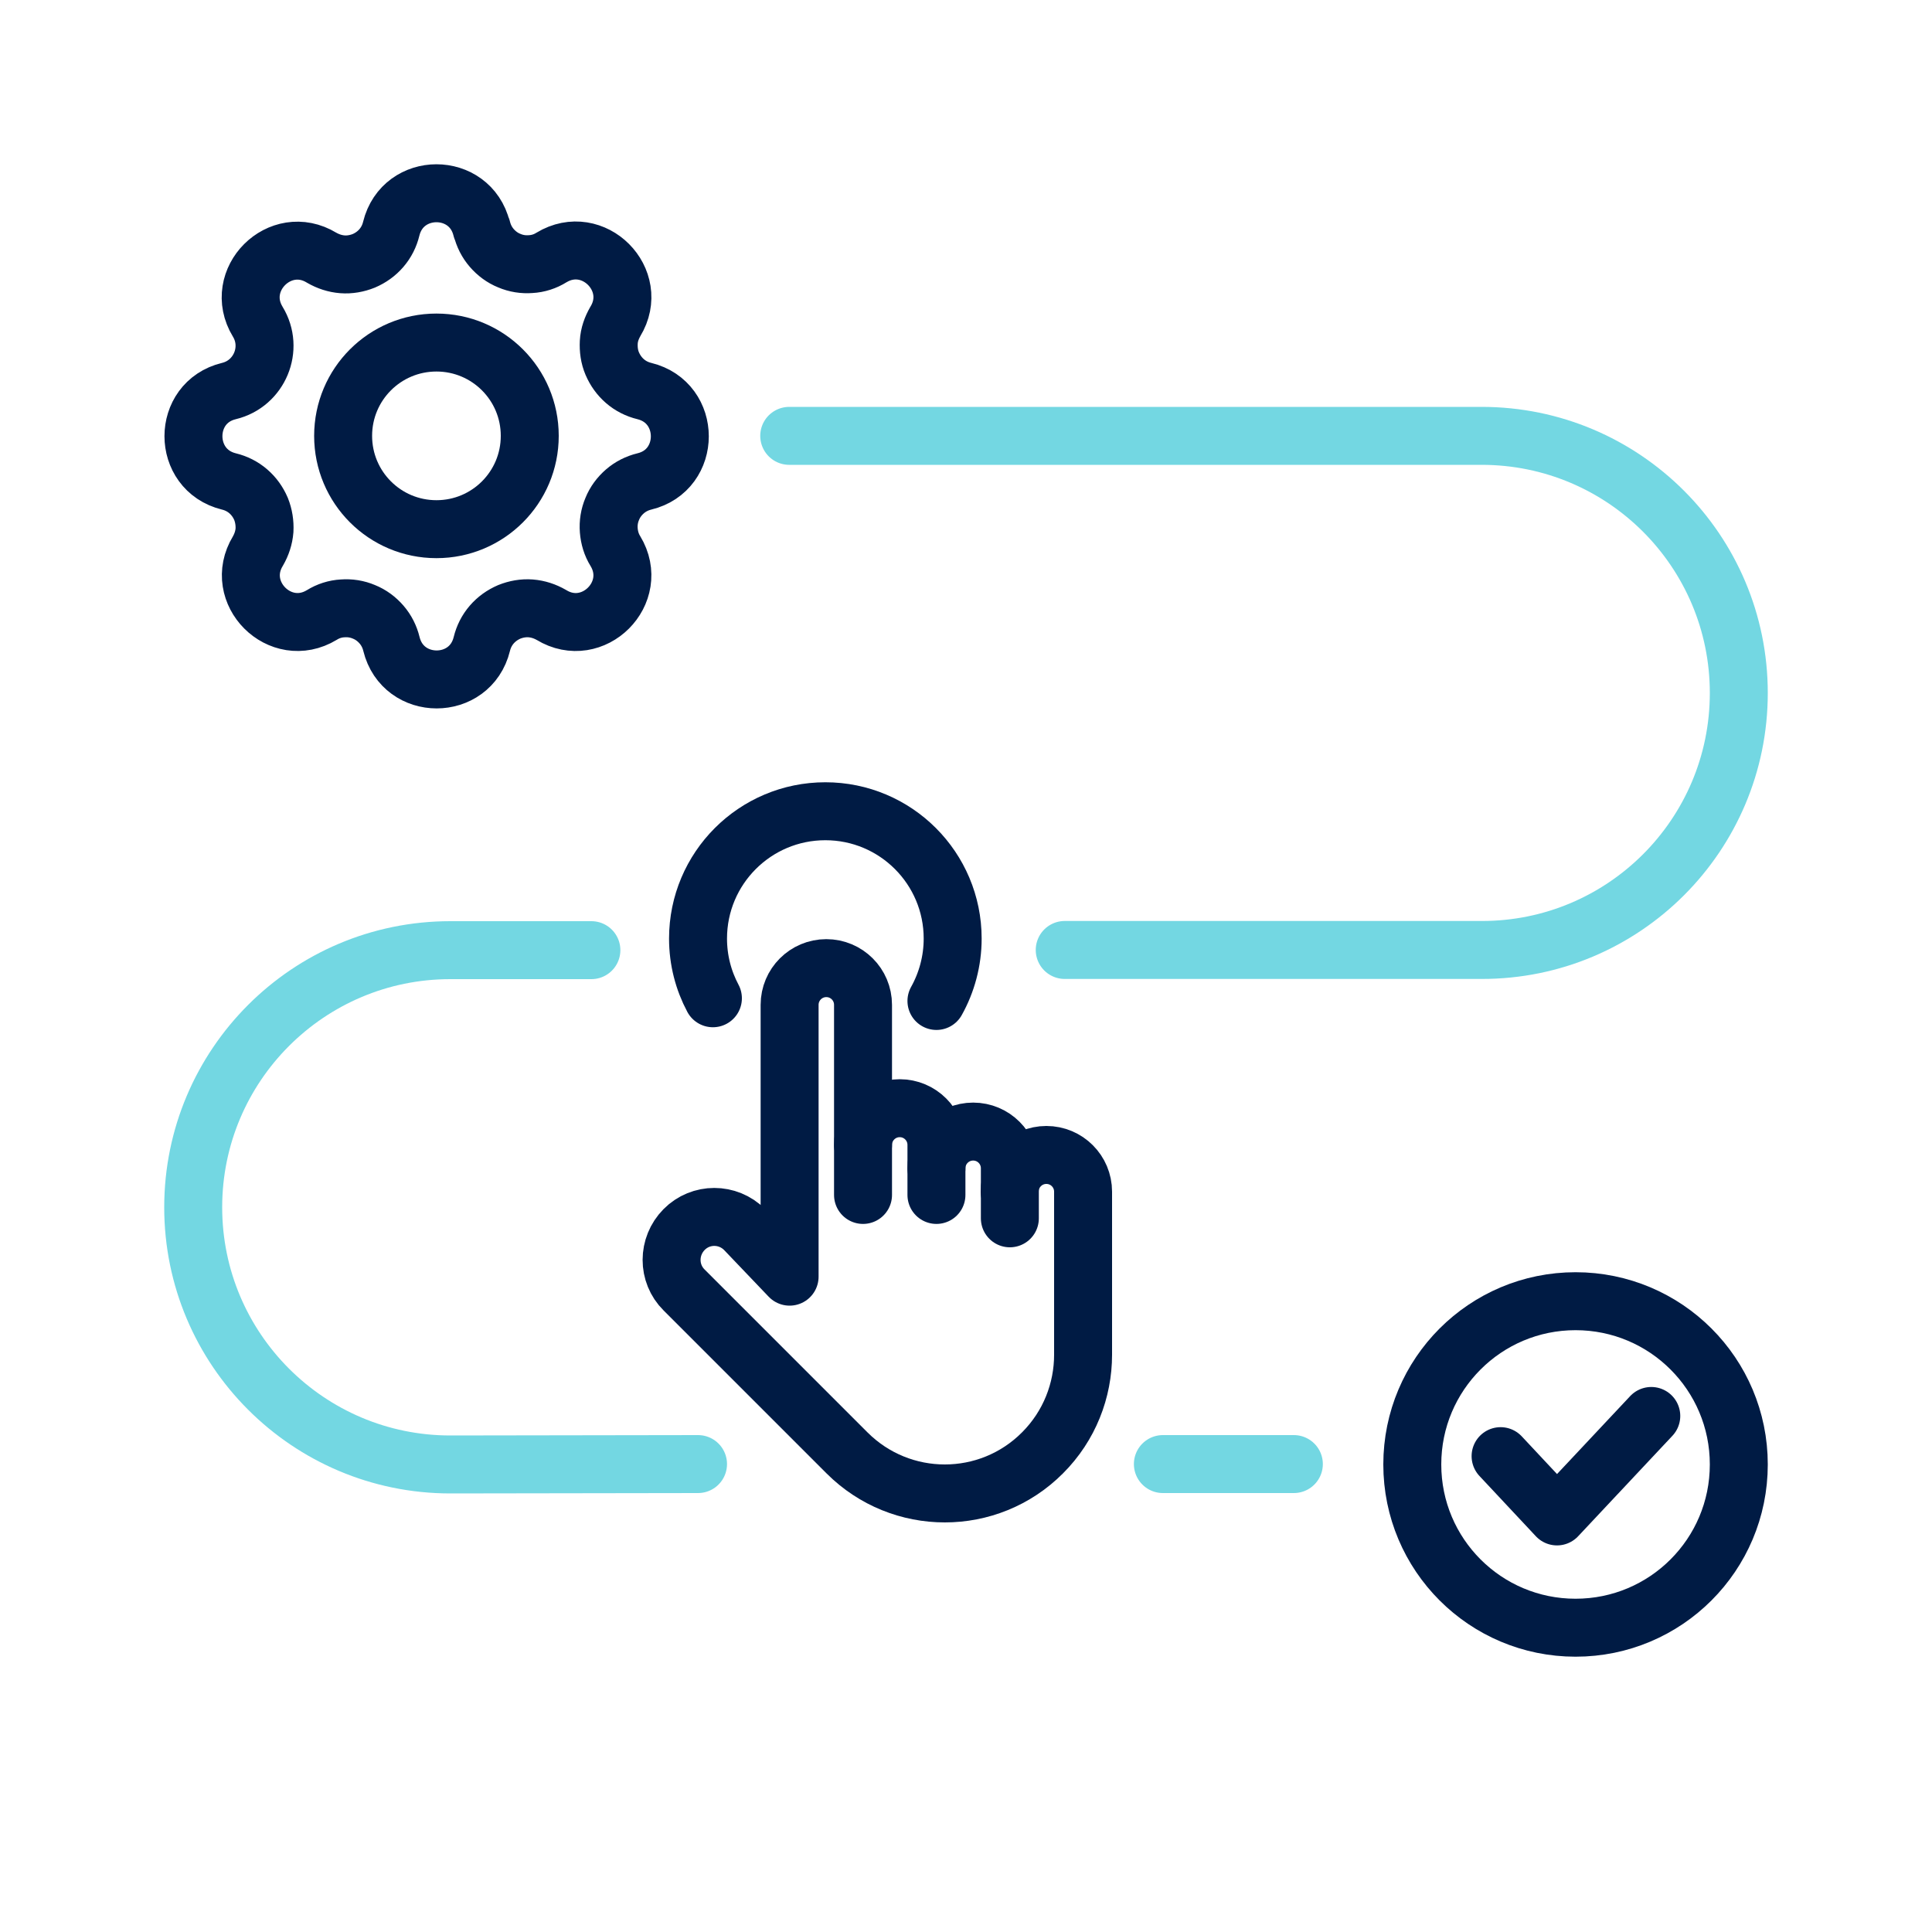
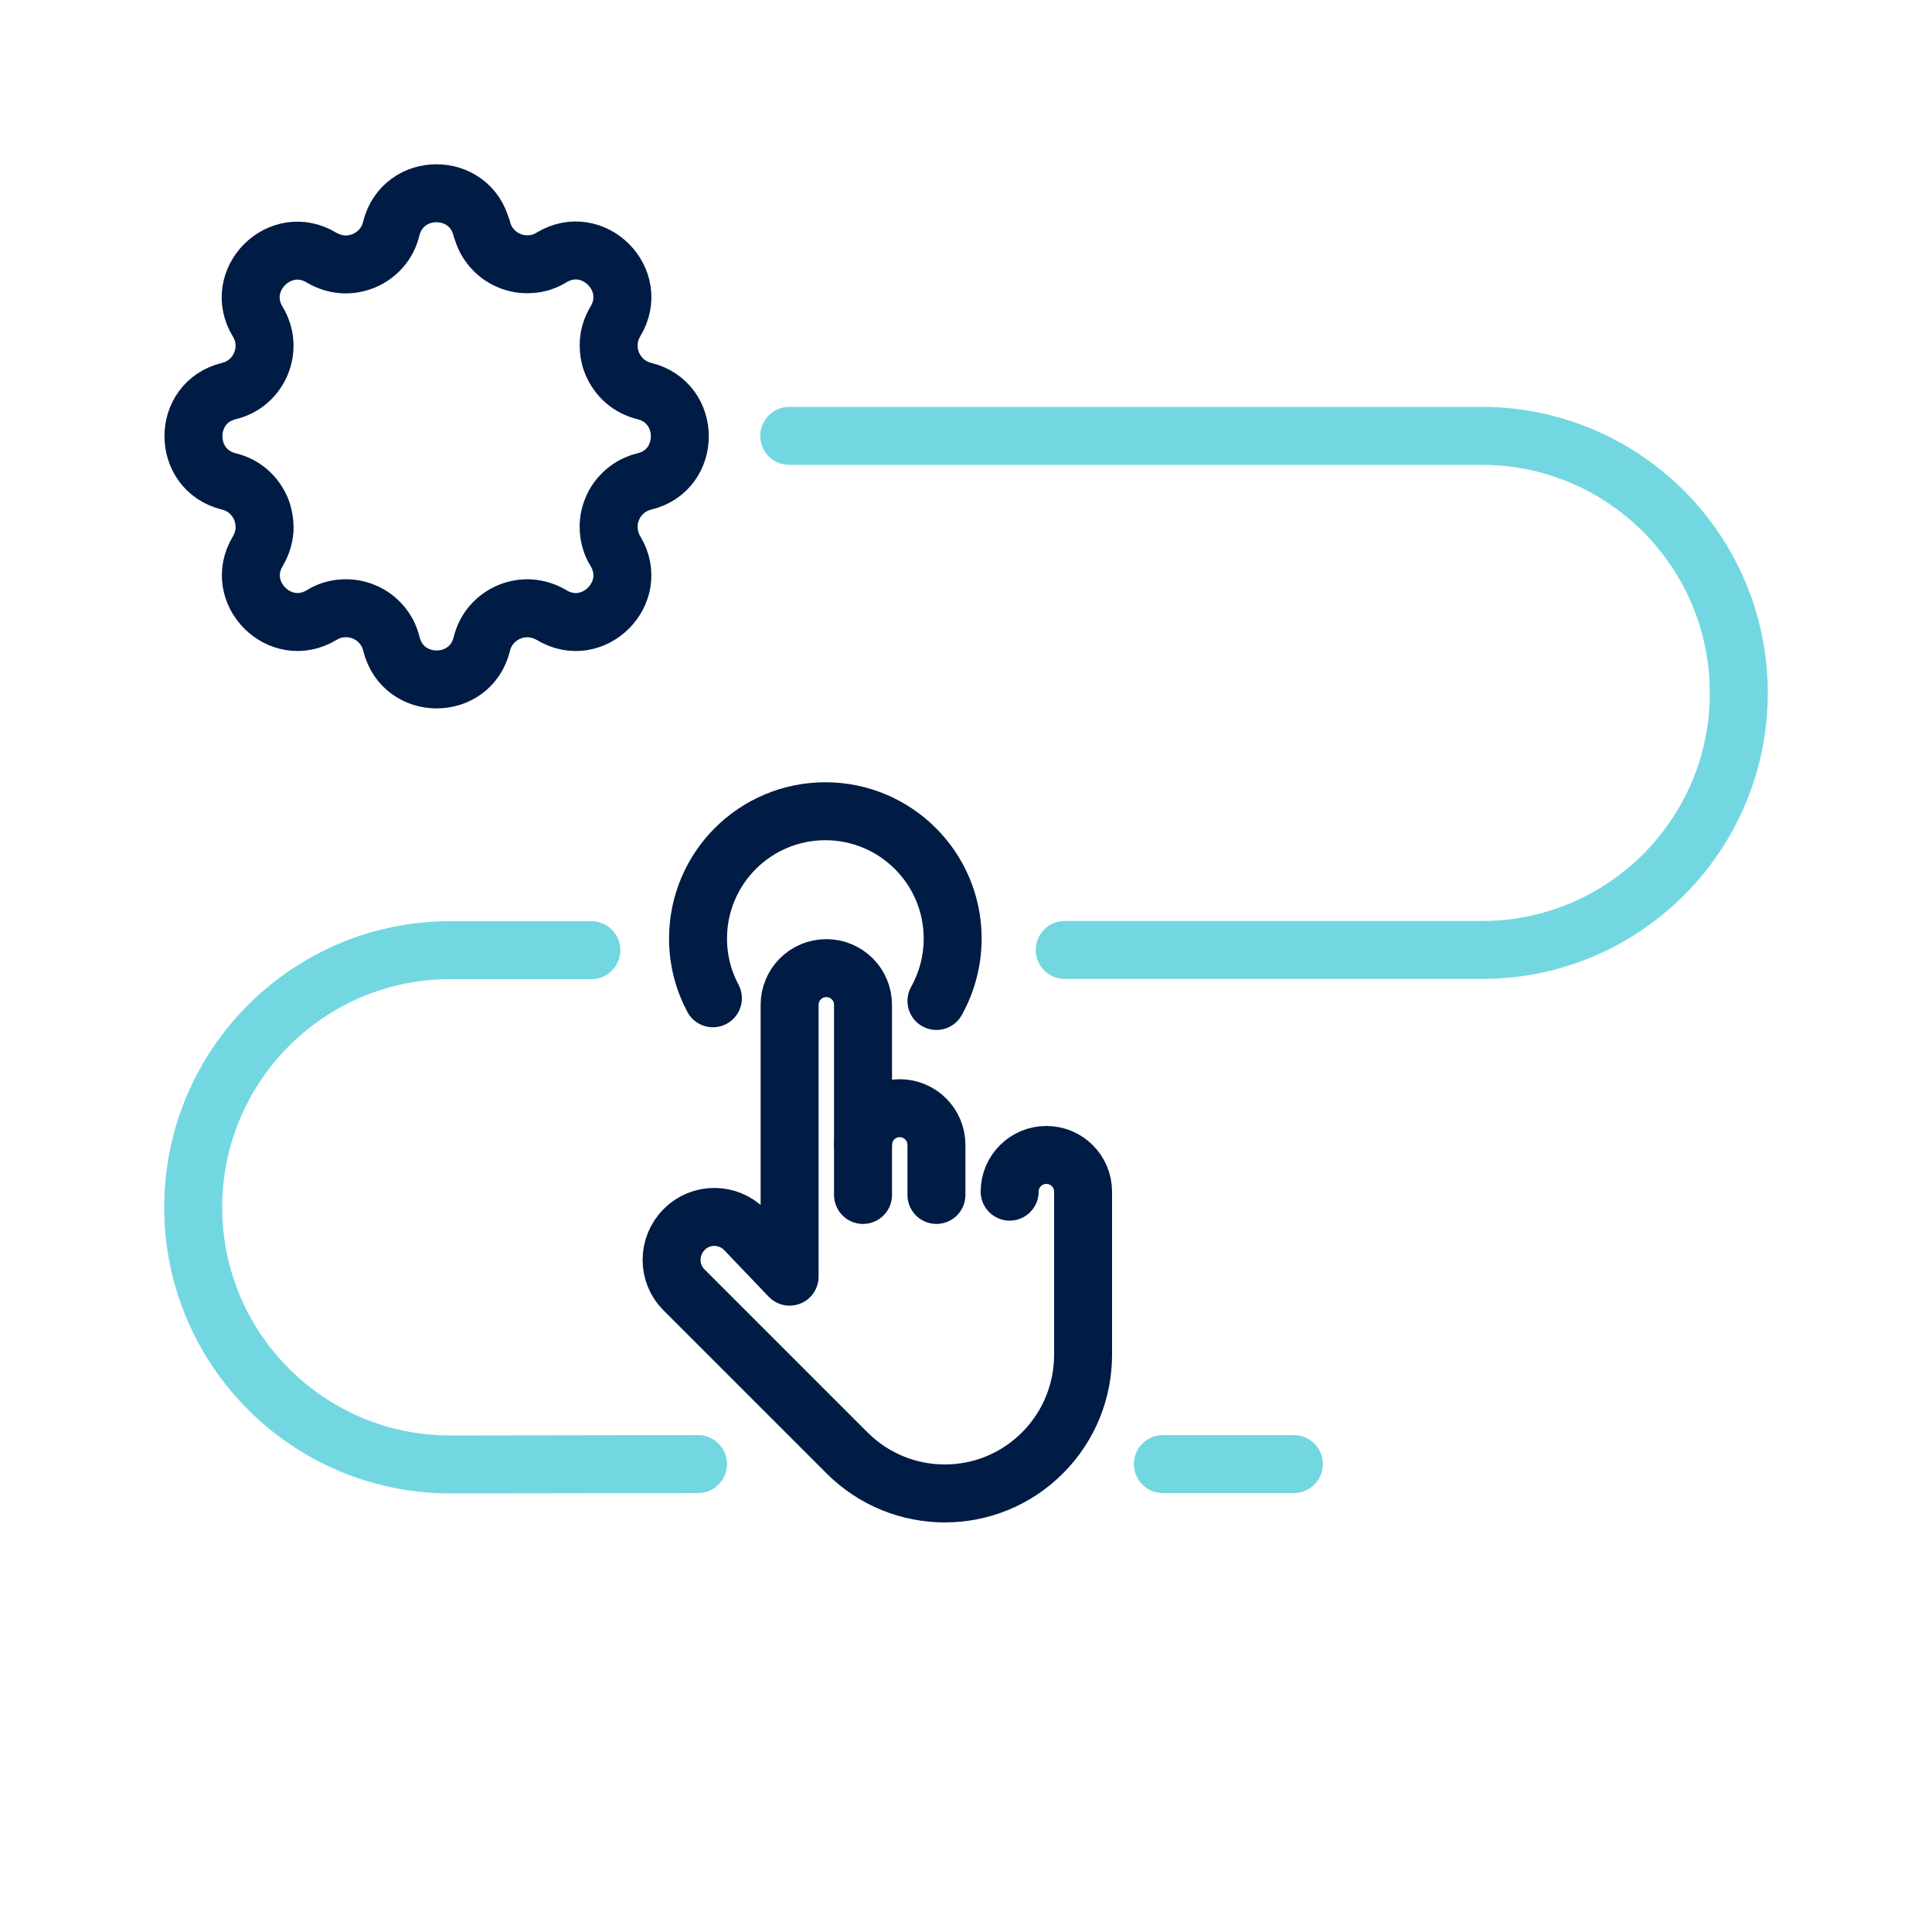
<svg xmlns="http://www.w3.org/2000/svg" id="_圖層_1" data-name="圖層 1" viewBox="0 0 100 100">
  <defs>
    <style>
      .cls-1 {
        stroke: #73d7e2;
      }

      .cls-1, .cls-2 {
        fill: none;
        stroke-linecap: round;
        stroke-linejoin: round;
        stroke-width: 3px;
      }

      .cls-2 {
        stroke: #001b44;
      }
    </style>
  </defs>
  <g>
    <path class="cls-1" d="M55.11,49.17h21.58c7.35.01,13.31-5.95,13.31-13.3s-5.96-13.31-13.31-13.31h-11.58s-24.26,0-24.26,0" />
    <path class="cls-1" d="M36.13,75.78l-12.82.02c-7.35,0-13.31-5.96-13.31-13.31s5.96-13.31,13.31-13.31h7.3" />
    <line class="cls-1" x1="66.97" y1="75.78" x2="60.19" y2="75.78" />
  </g>
  <g>
    <g>
      <path class="cls-2" d="M44.67,59.26c0-1.05.85-1.9,1.9-1.9s1.9.85,1.9,1.9v2.59" />
-       <path class="cls-2" d="M48.47,60.47c0-1.05.85-1.9,1.9-1.9s1.9.85,1.9,1.9v2.59" />
      <path class="cls-2" d="M44.67,61.85v-9.84c0-1.05-.85-1.9-1.9-1.9s-1.9.85-1.9,1.9v14.07l-2.33-2.44c-.87-.87-2.27-.87-3.13,0s-.87,2.27,0,3.13l8.43,8.43c2.8,2.8,7.33,2.8,10.12,0,1.4-1.4,2.1-3.24,2.1-5.08v-8.44c0-1.05-.85-1.9-1.9-1.9s-1.9.85-1.9,1.9" />
    </g>
    <path class="cls-2" d="M36.9,51.67c-.49-.92-.77-1.97-.77-3.09,0-3.64,2.95-6.59,6.59-6.59s6.59,2.95,6.59,6.59c0,1.17-.31,2.28-.84,3.23" />
  </g>
  <g>
    <path class="cls-2" d="M24.93,11.84c-.6-2.45-4.08-2.45-4.68,0-.09.37-.26.71-.51,1-.25.29-.56.51-.91.66-.35.14-.73.21-1.11.18-.38-.03-.74-.15-1.07-.34-2.15-1.31-4.62,1.15-3.31,3.31.85,1.39.09,3.21-1.49,3.59-2.45.59-2.45,4.08,0,4.68.37.09.71.26,1,.51.29.25.51.56.66.91.14.35.2.73.18,1.11-.03.38-.15.74-.34,1.07-1.31,2.15,1.15,4.62,3.31,3.31.32-.2.69-.32,1.07-.34.38-.03.76.03,1.11.18.35.14.66.37.91.66.25.29.42.63.51,1,.6,2.45,4.08,2.45,4.68,0,.09-.37.26-.71.51-1,.25-.29.56-.51.91-.66.35-.14.73-.21,1.11-.18.38.03.74.15,1.07.34,2.15,1.31,4.62-1.15,3.31-3.31-.2-.32-.31-.69-.34-1.07-.03-.38.03-.76.18-1.11.14-.35.37-.66.66-.91.29-.25.63-.42,1-.51,2.45-.59,2.45-4.08,0-4.68-.37-.09-.71-.26-1-.51-.29-.25-.51-.56-.66-.91s-.2-.73-.18-1.11.15-.74.34-1.07c1.31-2.15-1.15-4.62-3.31-3.31-.32.2-.69.32-1.07.34-.38.03-.76-.03-1.11-.18-.35-.14-.66-.37-.91-.66s-.42-.63-.51-1h0Z" />
-     <path class="cls-2" d="M27.42,22.56c0,2.67-2.16,4.83-4.83,4.83s-4.83-2.16-4.83-4.83,2.16-4.83,4.83-4.83,4.83,2.16,4.83,4.83Z" />
  </g>
  <g>
-     <path class="cls-2" d="M90,75.8c0,4.67-3.78,8.45-8.45,8.45s-8.45-3.78-8.45-8.45,3.78-8.45,8.45-8.45,8.45,3.78,8.45,8.45Z" />
-     <polyline class="cls-2" points="77.67 75.37 80.59 78.49 85.47 73.29" />
-   </g>
+     </g>
</svg>